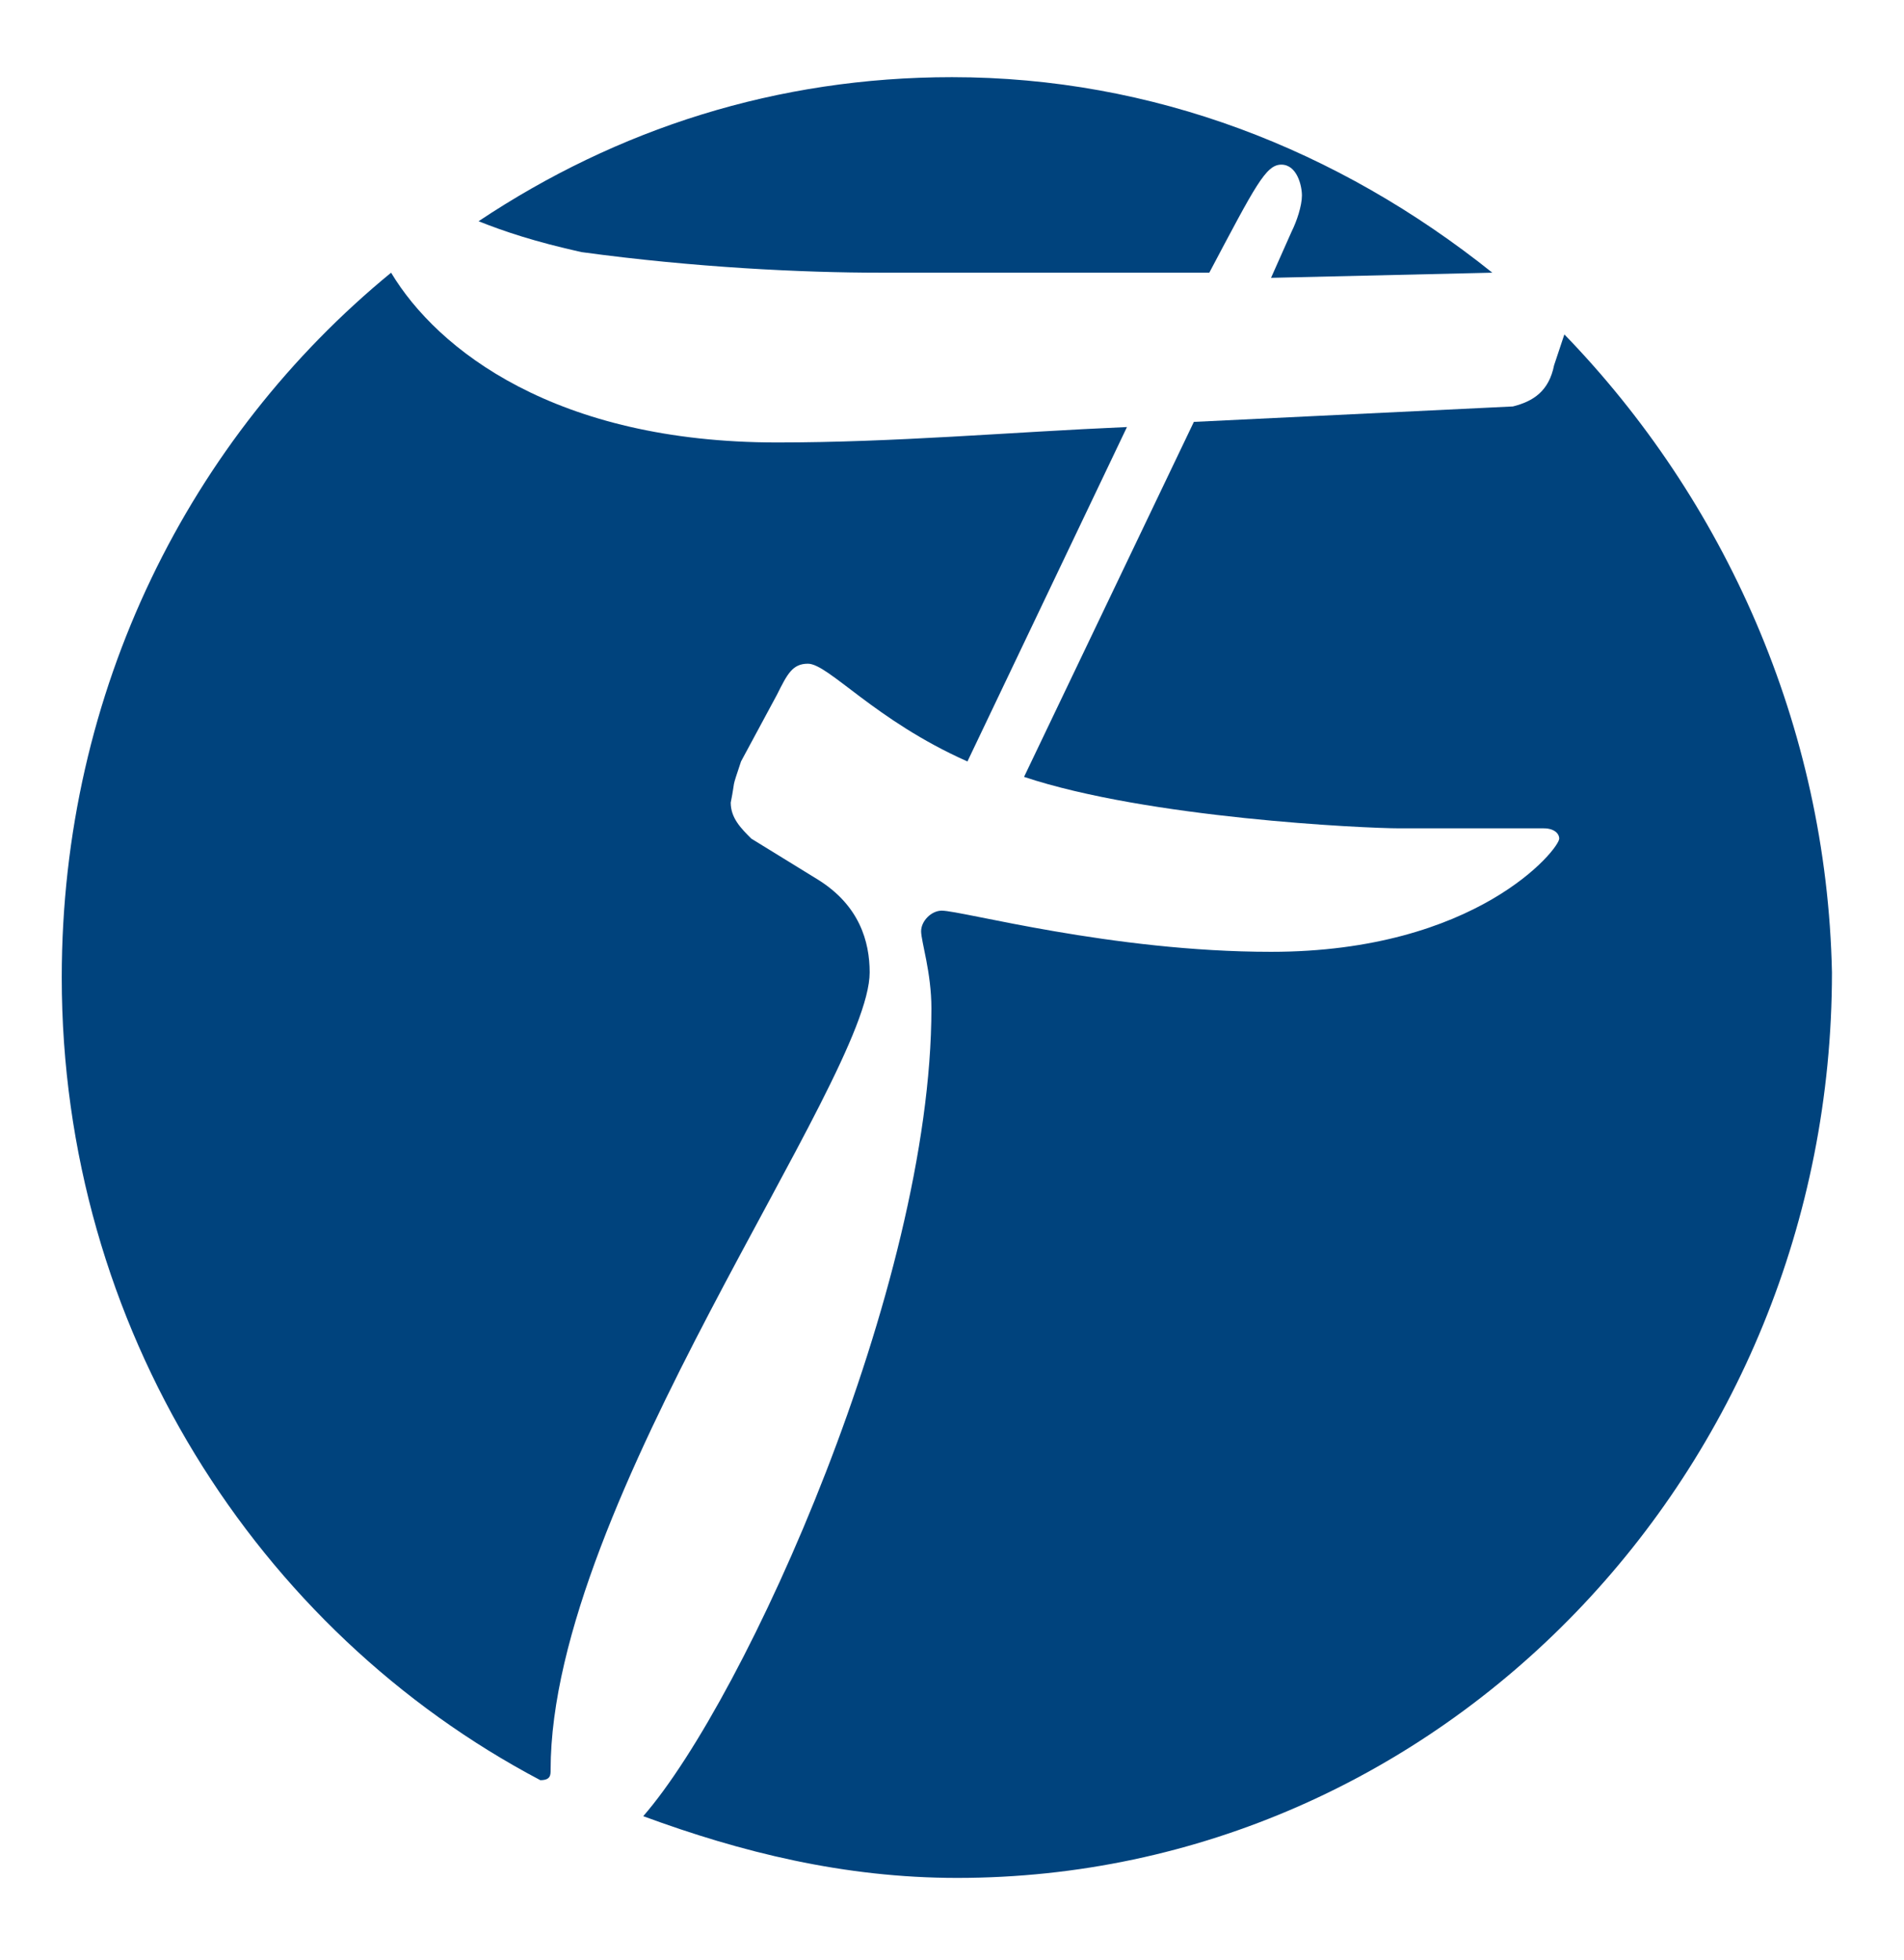
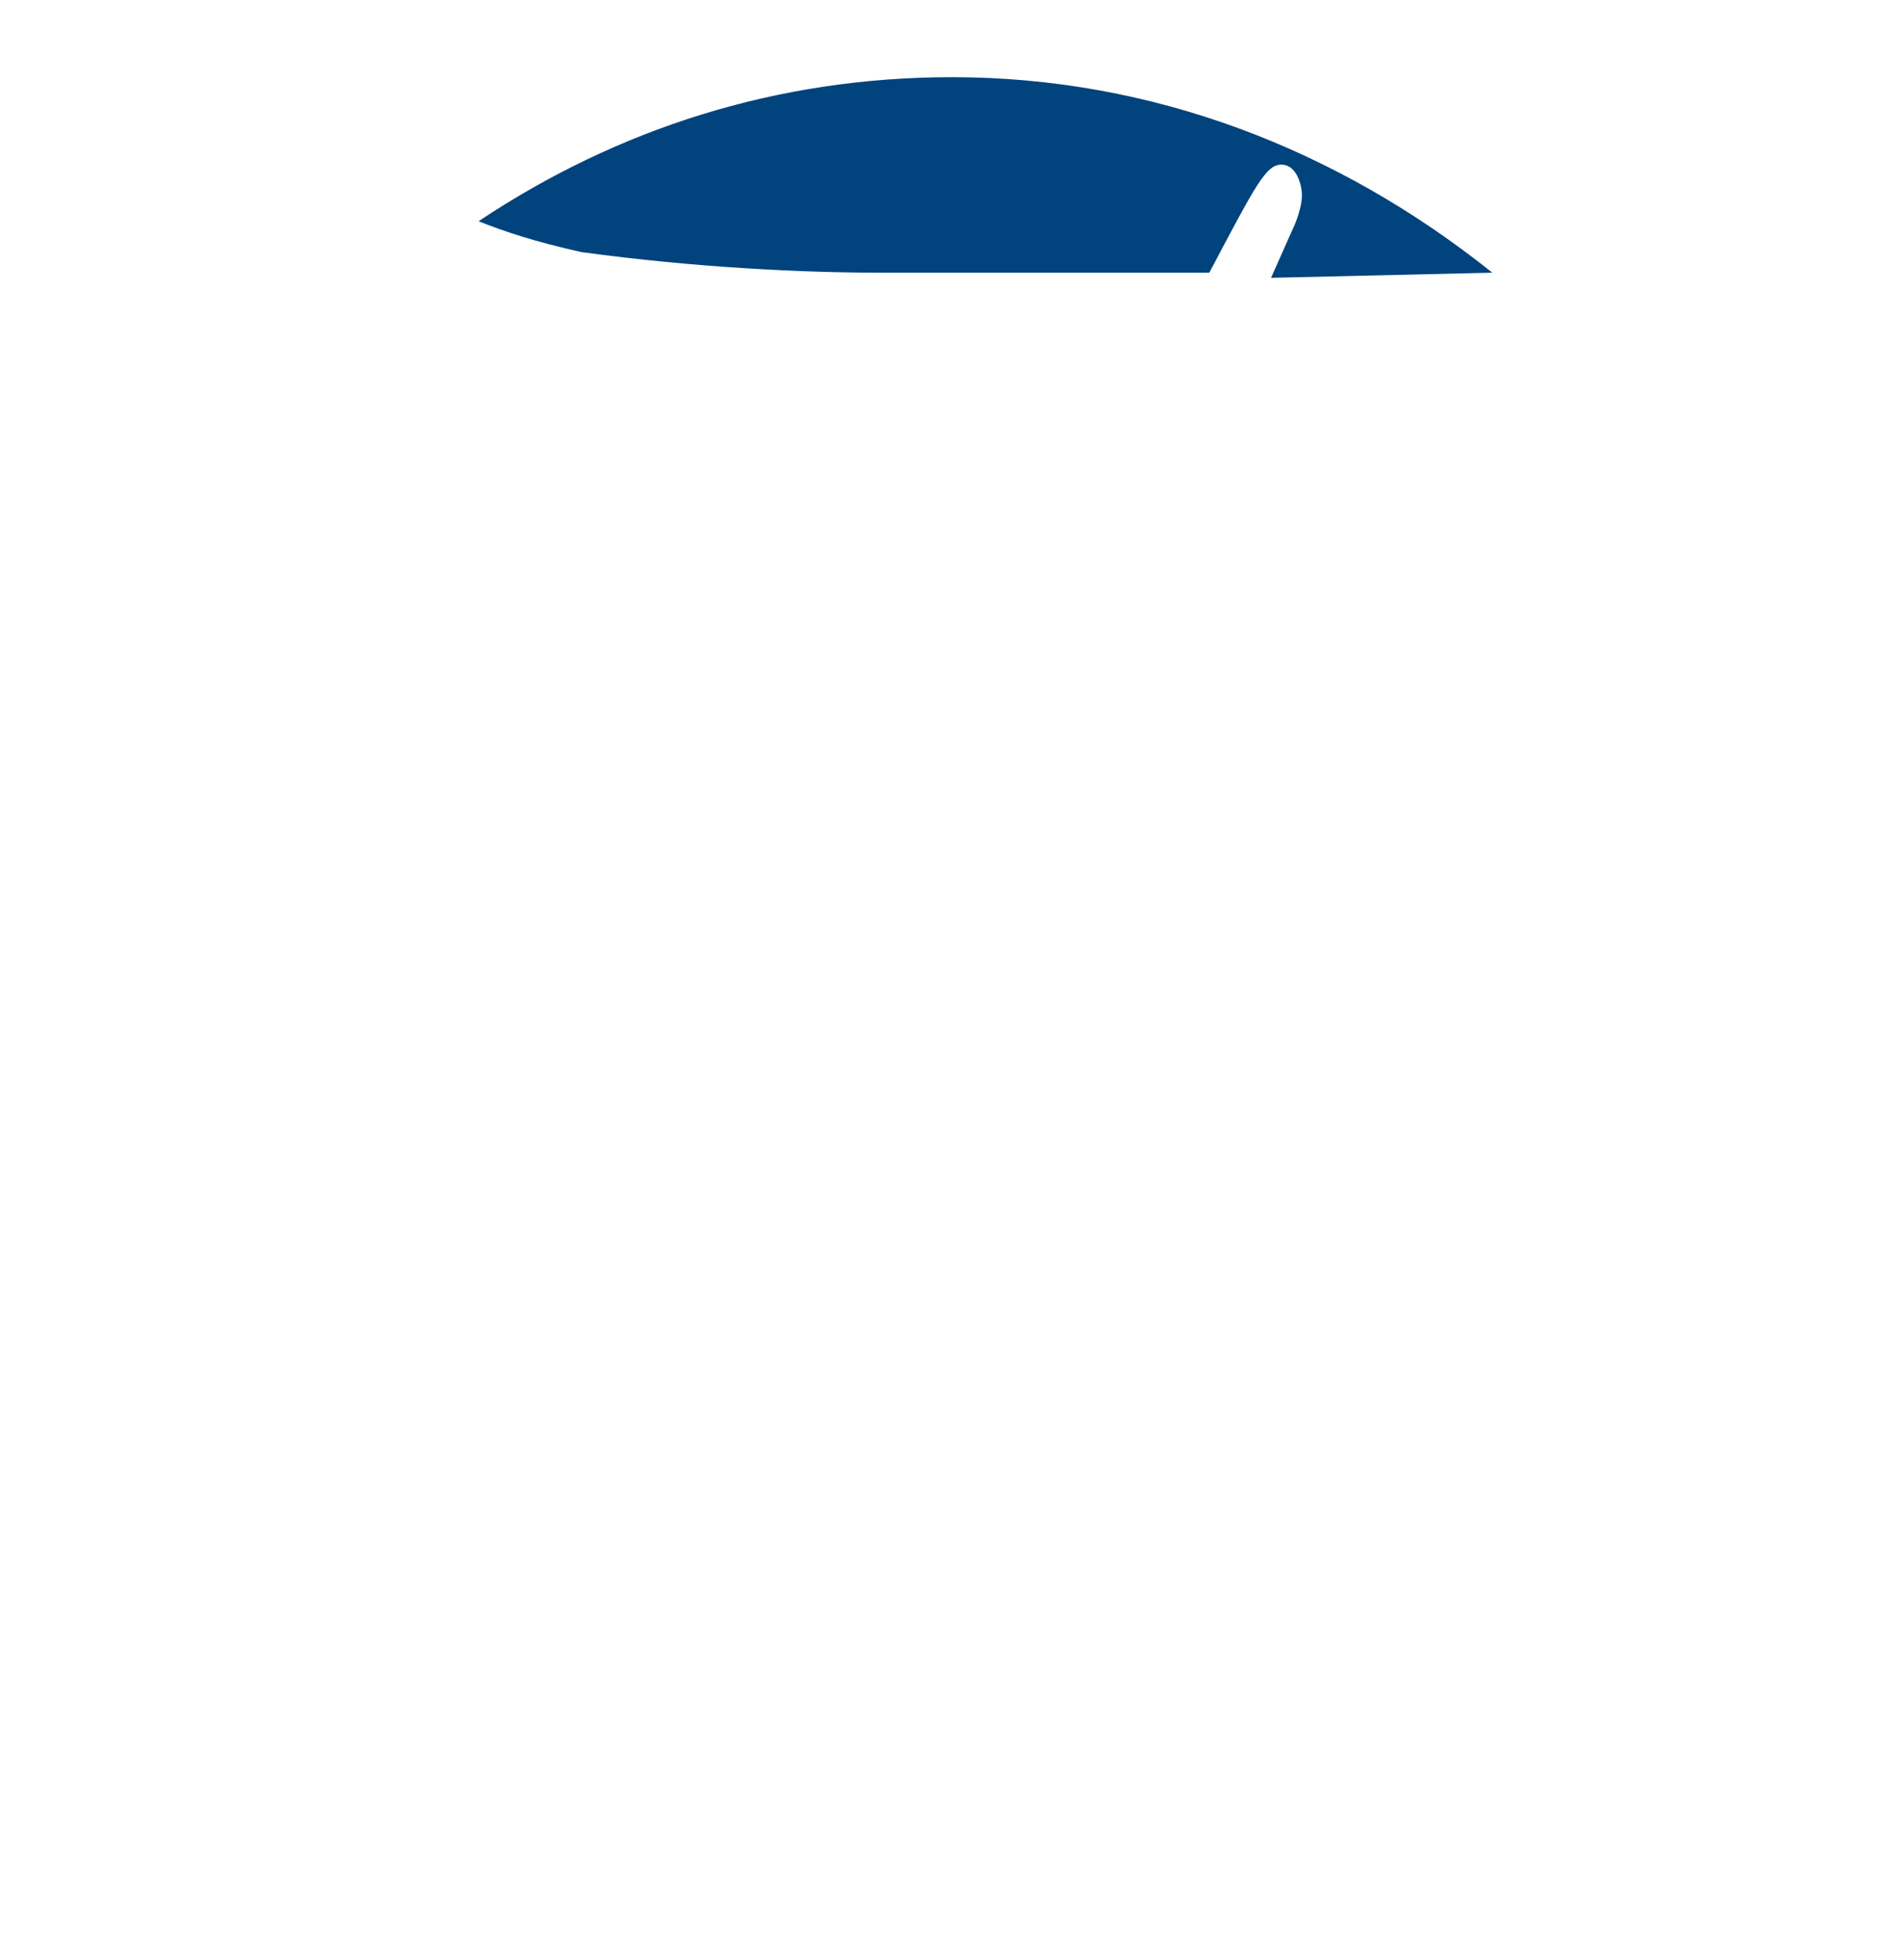
<svg xmlns="http://www.w3.org/2000/svg" version="1.1" id="Layer_1" x="0px" y="0px" viewBox="0 0 37 38.1" style="enable-background:new 0 0 37 38.1;" xml:space="preserve">
  <style type="text/css">
	.st0{fill-rule:evenodd;clip-rule:evenodd;fill:#00437D;}
</style>
  <title>logo-fletcher</title>
  <desc>Created with Sketch.</desc>
  <g id="Hotels-Original-Logos">
    <g id="logo-fletcher">
      <g>
        <path id="Fill-1" class="st0" d="M11.3,4.9c2.2,0.3,4.3,0.4,5.8,0.4h6.4c0.9-1.7,1.1-2.1,1.4-2.1c0.3,0,0.4,0.4,0.4,0.6     c0,0.2-0.1,0.5-0.2,0.7l-0.4,0.9l4.3-0.1C26,2.9,22.4,1.5,18.5,1.5c-3.4,0-6.5,1-9.2,2.8C9.8,4.5,10.4,4.7,11.3,4.9" />
-         <path id="Fill-3" class="st0" d="M10.7,34.4c0-5.2,6.2-13.4,6.2-15.5c0-0.6-0.2-1.3-1-1.8l-1.3-0.8c-0.2-0.2-0.4-0.4-0.4-0.7     c0.1-0.5,0-0.2,0.2-0.8l0.7-1.3c0.2-0.4,0.3-0.6,0.6-0.6c0.4,0,1.3,1.1,3.1,1.9l3.1-6.5c-2.3,0.1-4.5,0.3-6.8,0.3     c-4.3,0-6.6-1.8-7.5-3.3c-3.9,3.2-6.4,8.1-6.4,13.7c0,6.8,3.8,12.7,9.3,15.6C10.7,34.6,10.7,34.5,10.7,34.4" />
-         <path id="Fill-5" class="st0" d="M30.4,6.5l-0.2,0.6c-0.1,0.5-0.4,0.7-0.8,0.8l-6.2,0.3l-3.3,6.9c2.4,0.8,6.6,1,7.3,1h2.8     c0.2,0,0.3,0.1,0.3,0.2c0,0.2-1.6,2.2-5.6,2.2c-3.1,0-6-0.8-6.4-0.8c-0.2,0-0.4,0.2-0.4,0.4c0,0.2,0.2,0.8,0.2,1.5     c0,5.4-3.6,13.4-5.6,15.7c1.9,0.7,3.9,1.2,6.1,1.2c9.4,0,17-7.9,17-17.6C35.5,14.1,33.5,9.7,30.4,6.5" />
      </g>
    </g>
  </g>
</svg>